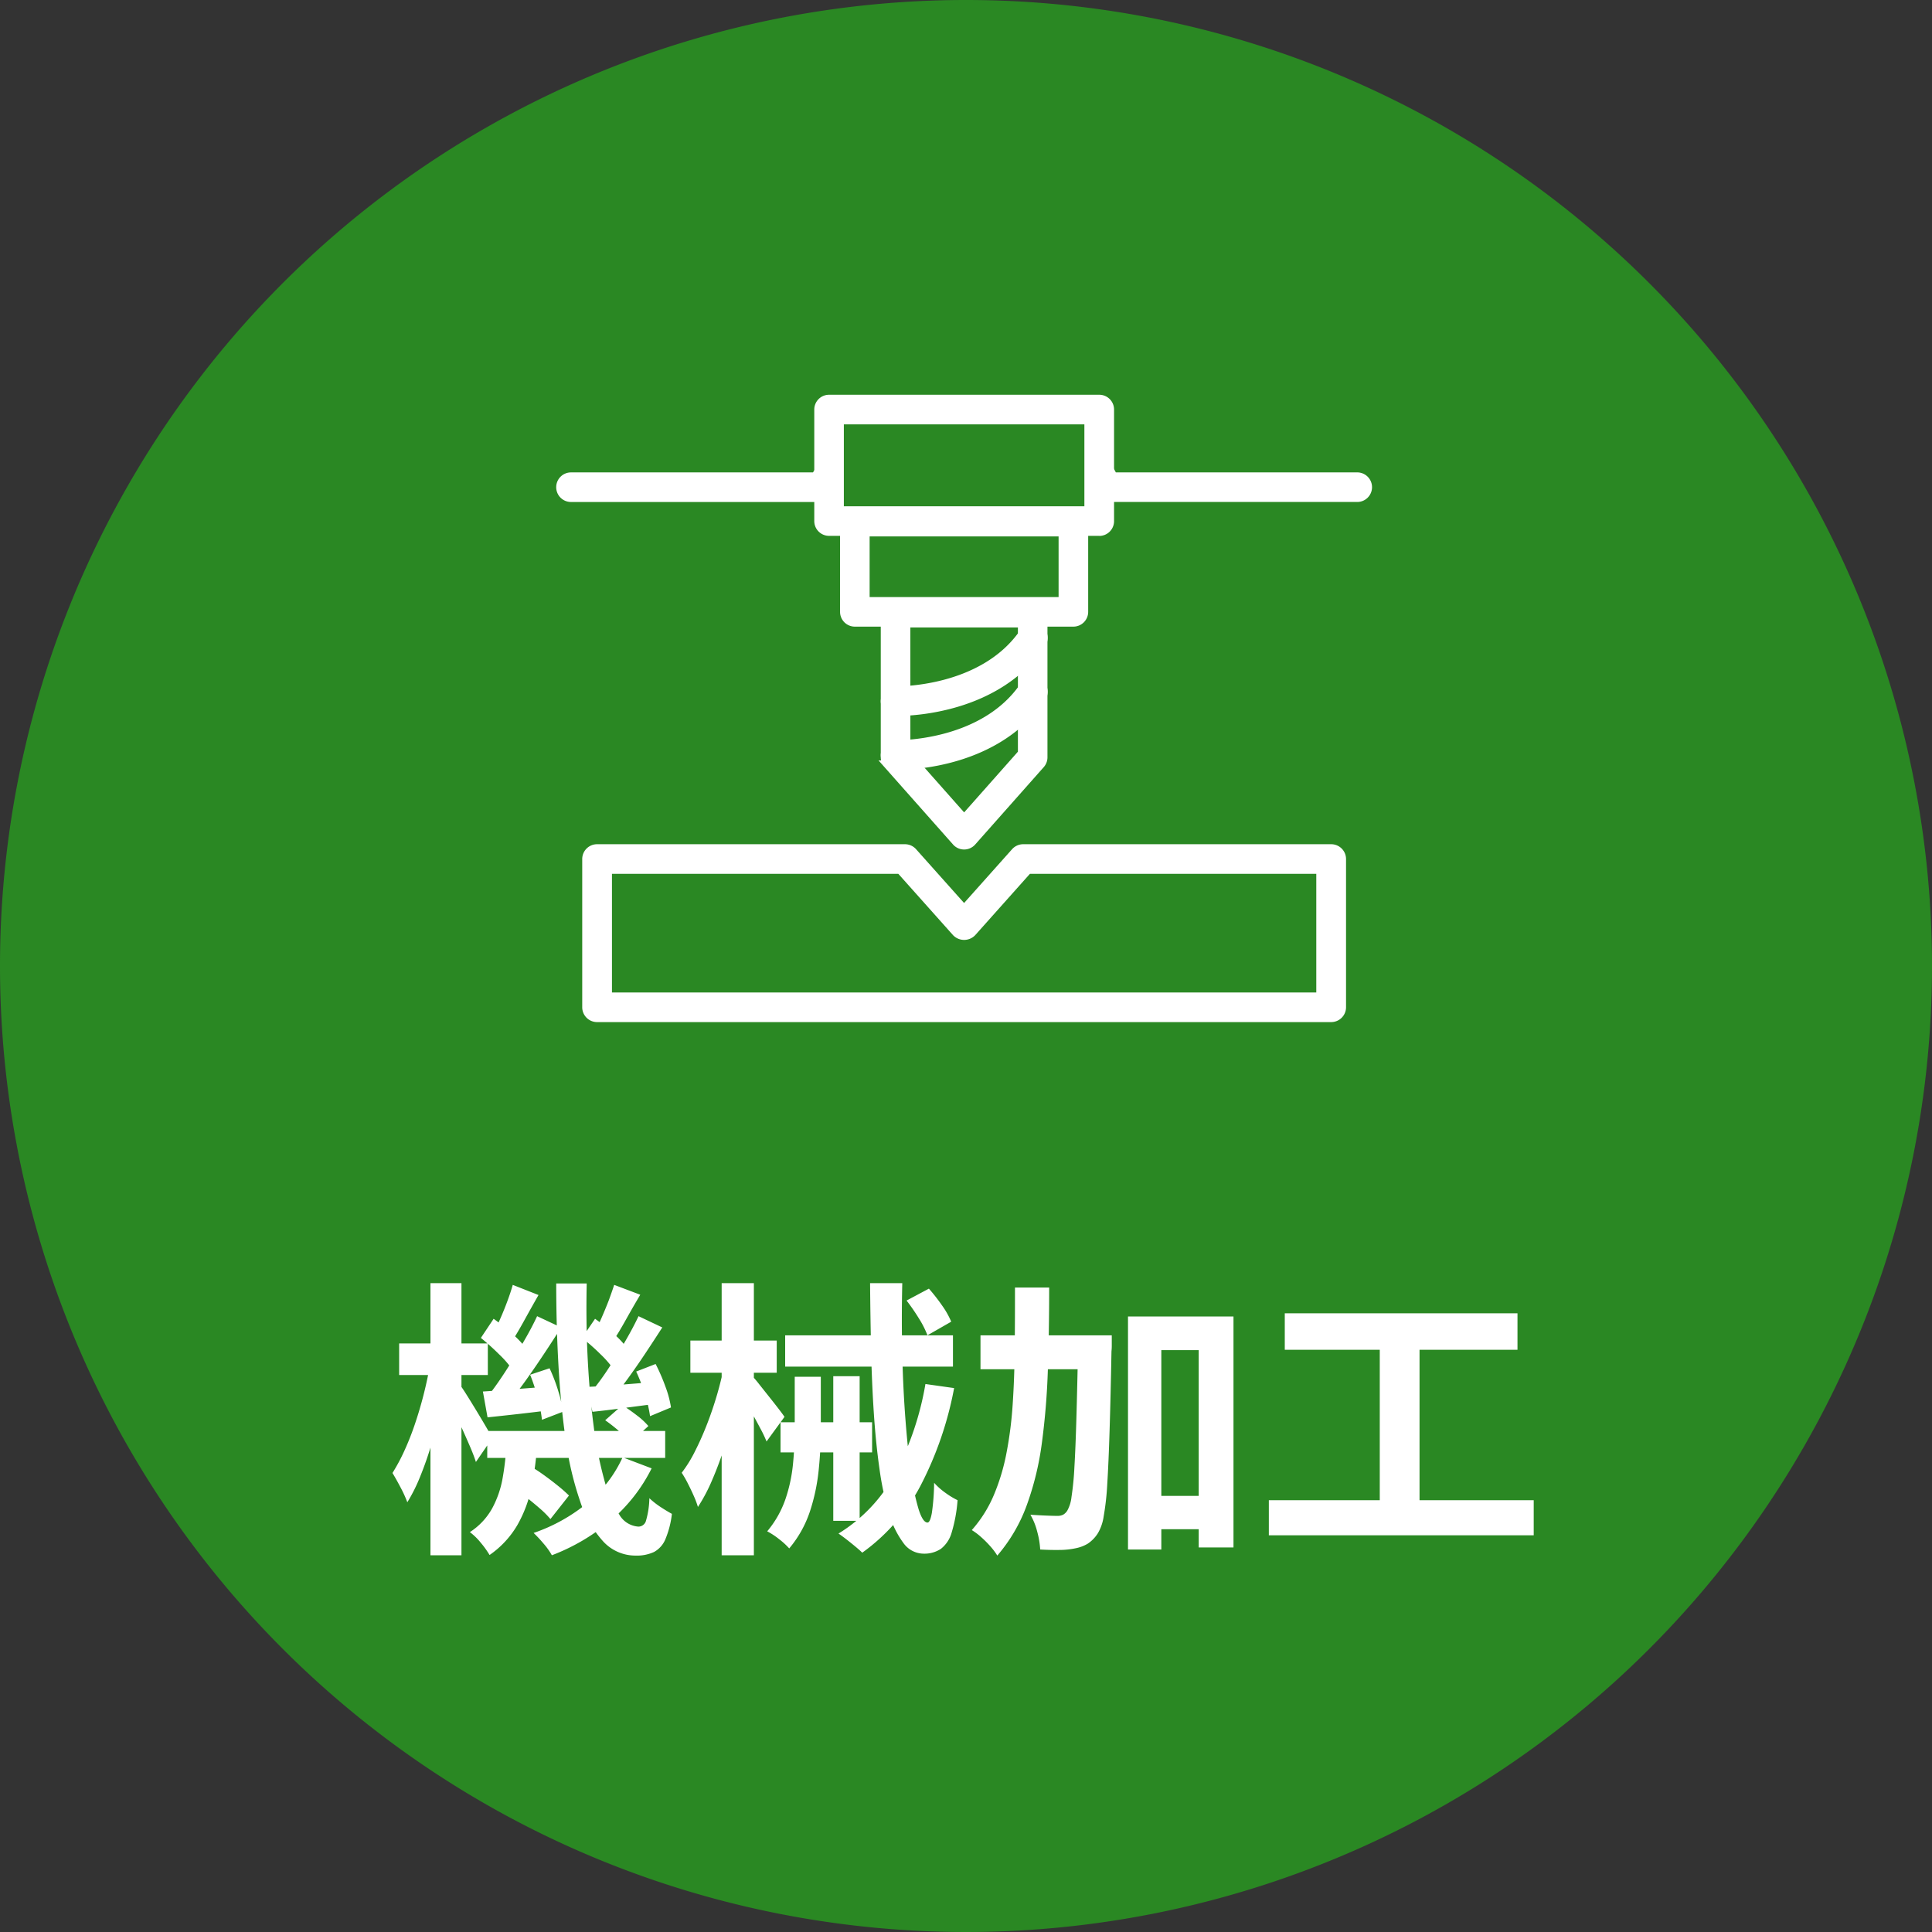
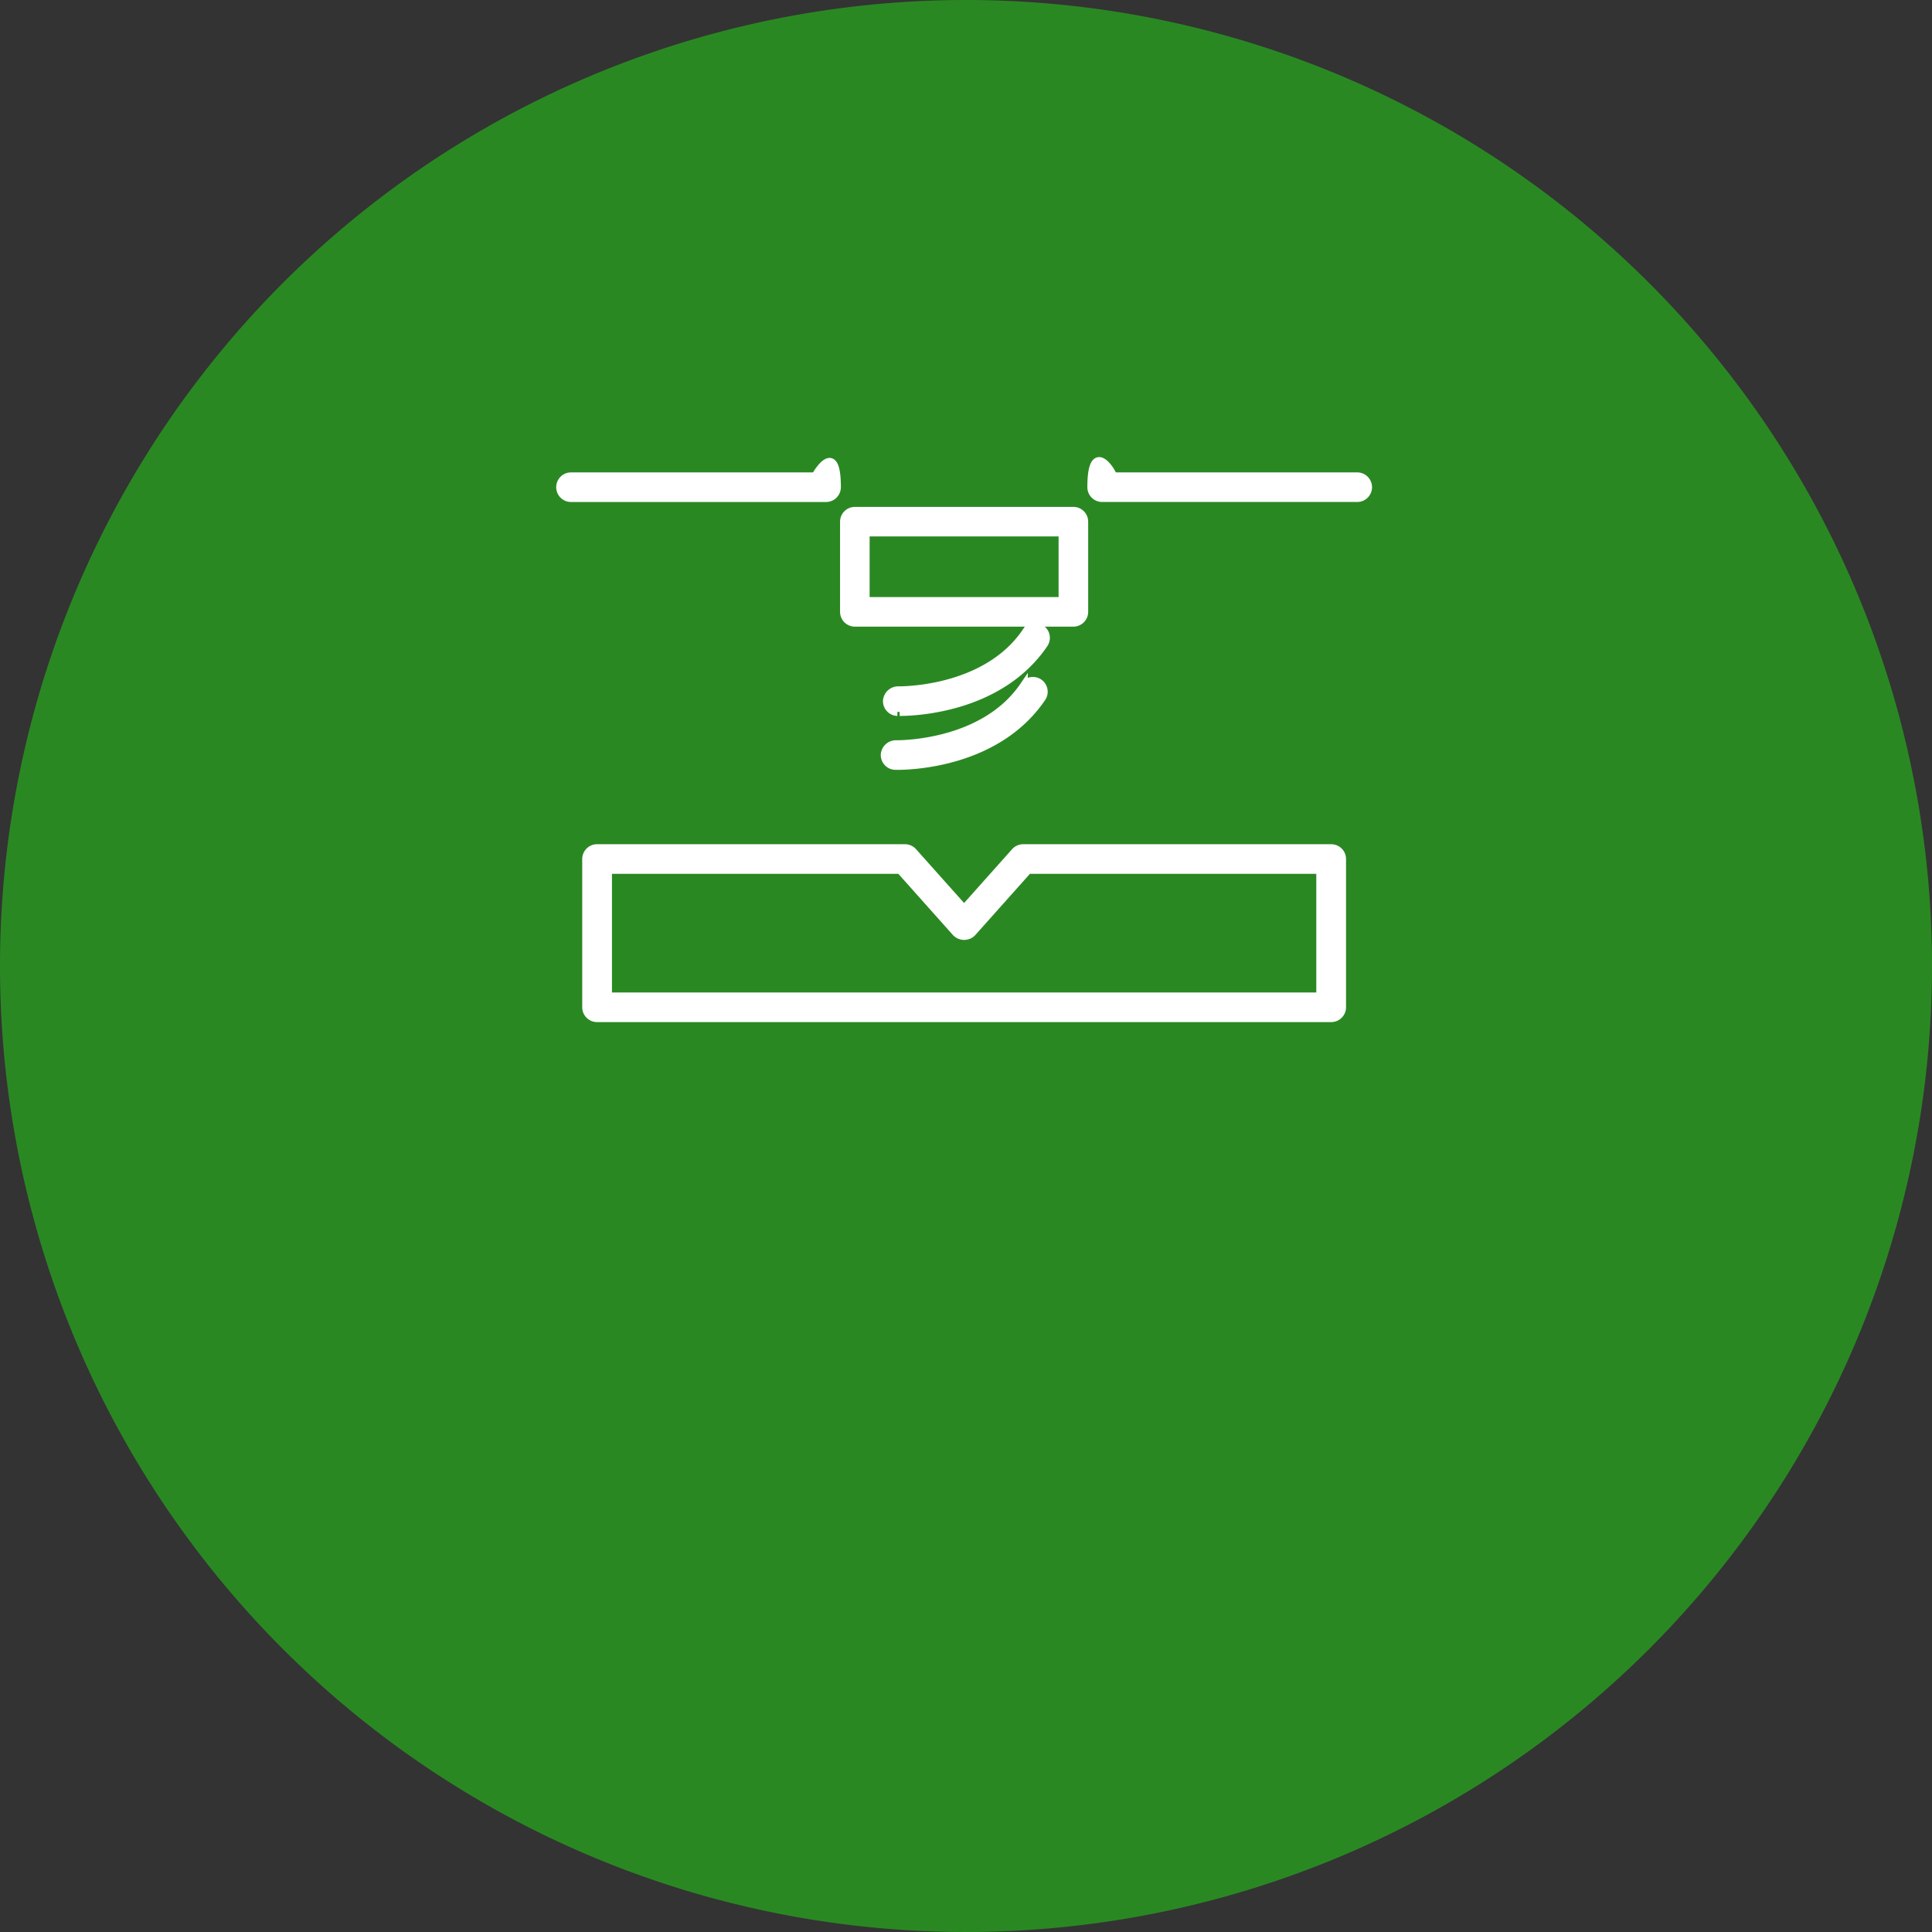
<svg xmlns="http://www.w3.org/2000/svg" width="120" height="120" viewBox="0 0 120 120">
  <rect x="0" y="0" width="120" height="120" fill="#333333" stroke="none" />
  <defs>
    <clipPath id="clip-path">
      <rect id="長方形_463309" data-name="長方形 463309" width="52" height="40" transform="translate(719.543 3628.069)" fill="#fff" stroke="#707070" stroke-width="1" />
    </clipPath>
  </defs>
  <g id="service03" transform="translate(-690 -4130)">
    <path id="パス_481354" data-name="パス 481354" d="M60,0A60,60,0,1,1,0,60,60,60,0,0,1,60,0Z" transform="translate(690 4130)" fill="#2a8823" />
-     <path id="パス_481355" data-name="パス 481355" d="M-29.736-6.12h11.052v1.674H-29.736ZM-28.26-2.7-27.18-4a9.9,9.9,0,0,1,.927.594q.477.342.9.684a8.971,8.971,0,0,1,.693.612L-25.812-.648a5.78,5.78,0,0,0-.666-.666q-.414-.36-.882-.729T-28.26-2.7Zm5.85-4.086,1.062-.936q.432.27.9.63a4.463,4.463,0,0,1,.72.666L-20.844-5.4a4.97,4.97,0,0,0-.693-.7A10.725,10.725,0,0,0-22.41-6.786Zm-6.138,1.548h1.908a19.142,19.142,0,0,1-.351,2.628,7.891,7.891,0,0,1-.873,2.331,5.838,5.838,0,0,1-1.728,1.863,5.723,5.723,0,0,0-.549-.765,3.8,3.8,0,0,0-.675-.657A4.154,4.154,0,0,0-29.43-1.314a6.185,6.185,0,0,0,.648-1.872A16.514,16.514,0,0,0-28.548-5.238Zm3.1-10.044h1.89q-.054,2.466.063,4.716t.369,4.149a23.536,23.536,0,0,0,.648,3.294,7.512,7.512,0,0,0,.927,2.169,1.481,1.481,0,0,0,1.2.774.486.486,0,0,0,.468-.342,5.354,5.354,0,0,0,.216-1.422,5.181,5.181,0,0,0,.7.549q.4.261.7.423A5.761,5.761,0,0,1-18.675.612a1.591,1.591,0,0,1-.7.783,2.516,2.516,0,0,1-1.143.225A2.714,2.714,0,0,1-22.545.729a6.872,6.872,0,0,1-1.422-2.484,19.806,19.806,0,0,1-.882-3.726q-.315-2.133-.459-4.626T-25.452-15.282Zm4.122,10.8,1.8.684a10.246,10.246,0,0,1-2.538,3.24A12.518,12.518,0,0,1-25.722,1.6a4.241,4.241,0,0,0-.513-.72,8.025,8.025,0,0,0-.621-.666,10.677,10.677,0,0,0,3.375-1.89A7.867,7.867,0,0,0-21.33-4.482ZM-23.85-11.9l.81-1.188a13.248,13.248,0,0,1,1.161.936,5.413,5.413,0,0,1,.891.972l-.828,1.332a6.3,6.3,0,0,0-.882-1.035A12.981,12.981,0,0,0-23.85-11.9Zm3.366,2.088,1.206-.468a12.075,12.075,0,0,1,.612,1.413,6.377,6.377,0,0,1,.342,1.287l-1.3.54a8.191,8.191,0,0,0-.315-1.341A10.96,10.96,0,0,0-20.484-9.81Zm-3.042.954q.828-.036,1.854-.117l2.16-.171.036,1.368q-.99.126-1.926.252t-1.8.216Zm1.674-6.336,1.62.612q-.45.756-.891,1.548t-.8,1.332l-1.152-.522q.216-.414.441-.927T-22.2-14.2Q-22-14.742-21.852-15.192Zm1.512,1.944,1.476.7q-.486.756-1.035,1.584T-21-9.378q-.549.756-1.035,1.332l-1.134-.63a16.052,16.052,0,0,0,1.008-1.4q.522-.8,1.008-1.638T-20.34-13.248Zm-9.792,1.35.792-1.188a13.248,13.248,0,0,1,1.161.936,6.135,6.135,0,0,1,.909.972l-.846,1.332A6.3,6.3,0,0,0-29-10.881,14.879,14.879,0,0,0-30.132-11.9Zm3.06,2.286,1.206-.4a10.5,10.5,0,0,1,.54,1.413,7.032,7.032,0,0,1,.288,1.287l-1.3.5a8.869,8.869,0,0,0-.261-1.35A11.879,11.879,0,0,0-27.072-9.612Zm-2.934,1.044q.81-.054,1.863-.135l2.187-.171L-25.92-7.4q-.99.126-1.953.234t-1.845.2Zm1.854-6.624,1.6.63q-.432.756-.873,1.557t-.8,1.359l-1.152-.5q.216-.414.45-.945t.441-1.089Q-28.278-14.742-28.152-15.192Zm1.512,1.944,1.494.7q-.5.792-1.08,1.665t-1.152,1.674q-.576.8-1.1,1.413l-1.116-.612q.5-.648,1.044-1.494t1.053-1.728Q-26.982-12.51-26.64-13.248Zm-8.568,1.692H-29.7v1.962h-5.508Zm1.944-3.744h1.926V1.6h-1.926Zm-.036,5.112,1.116.378q-.162,1.044-.414,2.187t-.576,2.241q-.324,1.1-.711,2.052A10.4,10.4,0,0,1-34.7-1.692a7.723,7.723,0,0,0-.423-.927q-.279-.531-.5-.891a11.59,11.59,0,0,0,.738-1.377,17.149,17.149,0,0,0,.666-1.692q.306-.909.54-1.836T-33.3-10.188ZM-31.446-9q.144.18.432.639t.621,1.008q.333.549.6,1.008t.378.657l-1.026,1.494q-.126-.4-.36-.945t-.5-1.134q-.27-.585-.522-1.1t-.4-.837Zm20.214-3.06H-.81v1.944H-11.232Zm-.288,5.4h5.688v1.872H-11.52Zm3.276-2.862h1.638V-.54H-8.244Zm4.554-4.7,1.386-.738a11.488,11.488,0,0,1,.81,1.035,5.217,5.217,0,0,1,.576,1.017l-1.476.846a5.912,5.912,0,0,0-.54-1.062A12.426,12.426,0,0,0-3.69-14.22ZM-5.958-15.3h2q-.054,2.286,0,4.455t.2,4.05q.144,1.881.351,3.312a14.35,14.35,0,0,0,.468,2.241q.261.81.549.81.162,0,.27-.6A13.846,13.846,0,0,0-1.98-2.9a4.241,4.241,0,0,0,.7.621,4.994,4.994,0,0,0,.756.459A9.282,9.282,0,0,1-.891.189,1.957,1.957,0,0,1-1.557,1.2a1.853,1.853,0,0,1-1.089.3A1.547,1.547,0,0,1-3.888.837,5.688,5.688,0,0,1-4.779-1a17.632,17.632,0,0,1-.594-2.763Q-5.6-5.346-5.724-7.218t-.171-3.924Q-5.94-13.194-5.958-15.3Zm-4.68,5.814h1.62V-6.21a24.752,24.752,0,0,1-.135,2.547,12.1,12.1,0,0,1-.54,2.538,6.988,6.988,0,0,1-1.287,2.3,4.479,4.479,0,0,0-.63-.576,4.522,4.522,0,0,0-.738-.486,6.3,6.3,0,0,0,1.134-2,9.66,9.66,0,0,0,.468-2.178q.108-1.116.108-2.16Zm8.118.45,1.782.252A21.827,21.827,0,0,1-2.826-2.718,11.95,11.95,0,0,1-6.444,1.44q-.144-.144-.414-.369t-.558-.45Q-7.7.4-7.92.252A9.835,9.835,0,0,0-4.383-3.51,18.543,18.543,0,0,0-2.52-9.036Zm-14.6-2.7h5.364v2h-5.364Zm1.944-3.564h2V1.6h-2Zm.162,5.058,1.152.45q-.18,1.116-.468,2.3t-.648,2.3q-.36,1.125-.783,2.106A10.63,10.63,0,0,1-16.65-1.4a5.779,5.779,0,0,0-.261-.693q-.171-.387-.369-.774a6.69,6.69,0,0,0-.378-.657A8.109,8.109,0,0,0-16.812-4.9q.4-.792.747-1.692t.621-1.845Q-15.174-9.378-15.012-10.242Zm1.746.72a6.425,6.425,0,0,1,.423.5l.6.756q.324.405.594.756t.378.513l-1.116,1.53a7.407,7.407,0,0,0-.36-.765q-.234-.441-.495-.918t-.5-.891q-.243-.414-.423-.684Zm24.3,7.434h4.608v2.07H11.034ZM.9-12.06H7.488v2.106H.9Zm9.162-1.17h6.552V1.116h-2.16V-11.142H12.132V1.242h-2.07Zm-3.1,1.17H9.054v.612a3.175,3.175,0,0,1-.018.378q-.054,2.88-.117,4.9T8.775-2.844A16.6,16.6,0,0,1,8.55-.81,2.858,2.858,0,0,1,8.19.234a2.171,2.171,0,0,1-.63.648,2.362,2.362,0,0,1-.774.288,4.805,4.805,0,0,1-.972.1q-.576.009-1.206-.027A5.183,5.183,0,0,0,4.428.153,4.073,4.073,0,0,0,4-.918q.54.036.99.054t.7.018A.757.757,0,0,0,6.03-.918a.722.722,0,0,0,.27-.27,2.233,2.233,0,0,0,.252-.828,18.062,18.062,0,0,0,.18-1.836q.072-1.206.126-3.105t.108-4.635ZM3.042-15.03H5.166q0,2.664-.081,5.085A45.12,45.12,0,0,1,4.716-5.4a18.255,18.255,0,0,1-.945,3.9A10.052,10.052,0,0,1,1.944,1.62a3.991,3.991,0,0,0-.432-.576A6.523,6.523,0,0,0,.936.468,3.991,3.991,0,0,0,.36.036,7.921,7.921,0,0,0,1.719-2.115a12.974,12.974,0,0,0,.792-2.619A24.17,24.17,0,0,0,2.9-7.785q.108-1.629.126-3.456T3.042-15.03Zm16.758,1.6H34.254v2.268H19.8Zm-.99,11.61H35.262V.36H18.81ZM25.7-12.186H28.17V-.936H25.7Z" transform="translate(750 4225)" fill="#fff" />
    <g id="マスクグループ_33" data-name="マスクグループ 33" transform="translate(4.457 525.931)" clip-path="url(#clip-path)">
      <g id="グループ_118550" data-name="グループ 118550" transform="translate(720.341 3628.838)">
-         <path id="パス_444911" data-name="パス 444911" d="M21.815,30.114a.666.666,0,0,1-.5-.226l-4.259-4.806a.672.672,0,0,1-.168-.443V15.654a.669.669,0,0,1,.669-.669h8.517a.668.668,0,0,1,.668.669v8.985a.668.668,0,0,1-.168.443l-4.258,4.806a.668.668,0,0,1-.5.226m-3.589-5.73,3.589,4.052,3.59-4.052V16.322H18.226Z" transform="translate(3.27 -2.369)" fill="#fff" stroke="#fff" stroke-width="0.5" />
        <path id="パス_444912" data-name="パス 444912" d="M28.106,15.224H14.532a.668.668,0,0,1-.668-.668v-5.6a.668.668,0,0,1,.668-.668H28.106a.669.669,0,0,1,.669.668v5.6a.669.669,0,0,1-.669.668M15.2,13.887H27.437V9.621H15.2Z" transform="translate(3.766 -1.322)" fill="#fff" stroke="#fff" stroke-width="0.5" />
-         <path id="パス_444913" data-name="パス 444913" d="M29.4,8.264H12.616a.669.669,0,0,1-.668-.669V.669A.669.669,0,0,1,12.616,0H29.4a.669.669,0,0,1,.668.669V7.6a.669.669,0,0,1-.668.669M13.285,6.927h15.44V1.338H13.285Z" transform="translate(4.08 0)" fill="#fff" stroke="#fff" stroke-width="0.5" />
        <path id="パス_444914" data-name="パス 444914" d="M48.525,6.919H32.681a.668.668,0,0,1-.668-.669c0-3.087,1.372-.842,1.337-.669H48.525a.669.669,0,1,1,0,1.338" transform="translate(0.977 -0.759)" fill="#fff" stroke="#fff" stroke-width="0.5" />
        <path id="パス_444915" data-name="パス 444915" d="M9.513,6.929H-6.331A.668.668,0,0,1-7,6.26a.669.669,0,0,1,.668-.669H8.844c-.01.007,1.337-2.418,1.337.669a.669.669,0,0,1-.668.669" transform="translate(6.999 -0.768)" fill="#fff" stroke="#fff" stroke-width="0.5" />
-         <path id="パス_444916" data-name="パス 444916" d="M17.674,22.149l-.136,0a.669.669,0,0,1-.649-.687.7.7,0,0,1,.687-.651c.055,0,5.412.1,7.945-3.62a.669.669,0,1,1,1.105.753c-2.741,4.021-8.014,4.206-8.952,4.206" transform="translate(3.27 -2.7)" fill="#fff" stroke="#fff" stroke-width="0.5" />
+         <path id="パス_444916" data-name="パス 444916" d="M17.674,22.149a.669.669,0,0,1-.649-.687.7.7,0,0,1,.687-.651c.055,0,5.412.1,7.945-3.62a.669.669,0,1,1,1.105.753c-2.741,4.021-8.014,4.206-8.952,4.206" transform="translate(3.27 -2.7)" fill="#fff" stroke="#fff" stroke-width="0.5" />
        <path id="パス_444917" data-name="パス 444917" d="M17.674,26.134l-.136,0a.669.669,0,0,1-.649-.687.693.693,0,0,1,.687-.651c.055,0,5.412.1,7.945-3.62a.669.669,0,1,1,1.105.753c-2.741,4.021-8.014,4.206-8.952,4.206" transform="translate(3.27 -3.337)" fill="#fff" stroke="#fff" stroke-width="0.5" />
        <path id="パス_444918" data-name="パス 444918" d="M41.2,43.744H-4.394a.672.672,0,0,1-.674-.669v-9.21a.672.672,0,0,1,.674-.669H14.731a.672.672,0,0,1,.5.226L18.4,36.973l3.168-3.551a.675.675,0,0,1,.5-.226H41.2a.672.672,0,0,1,.674.669v9.21a.672.672,0,0,1-.674.669M-3.721,42.406H40.526V34.534H22.378l-3.471,3.891a.7.7,0,0,1-1.009,0l-3.471-3.891H-3.721Z" transform="translate(6.683 -5.279)" fill="#fff" stroke="#fff" stroke-width="0.5" />
      </g>
    </g>
  </g>
</svg>